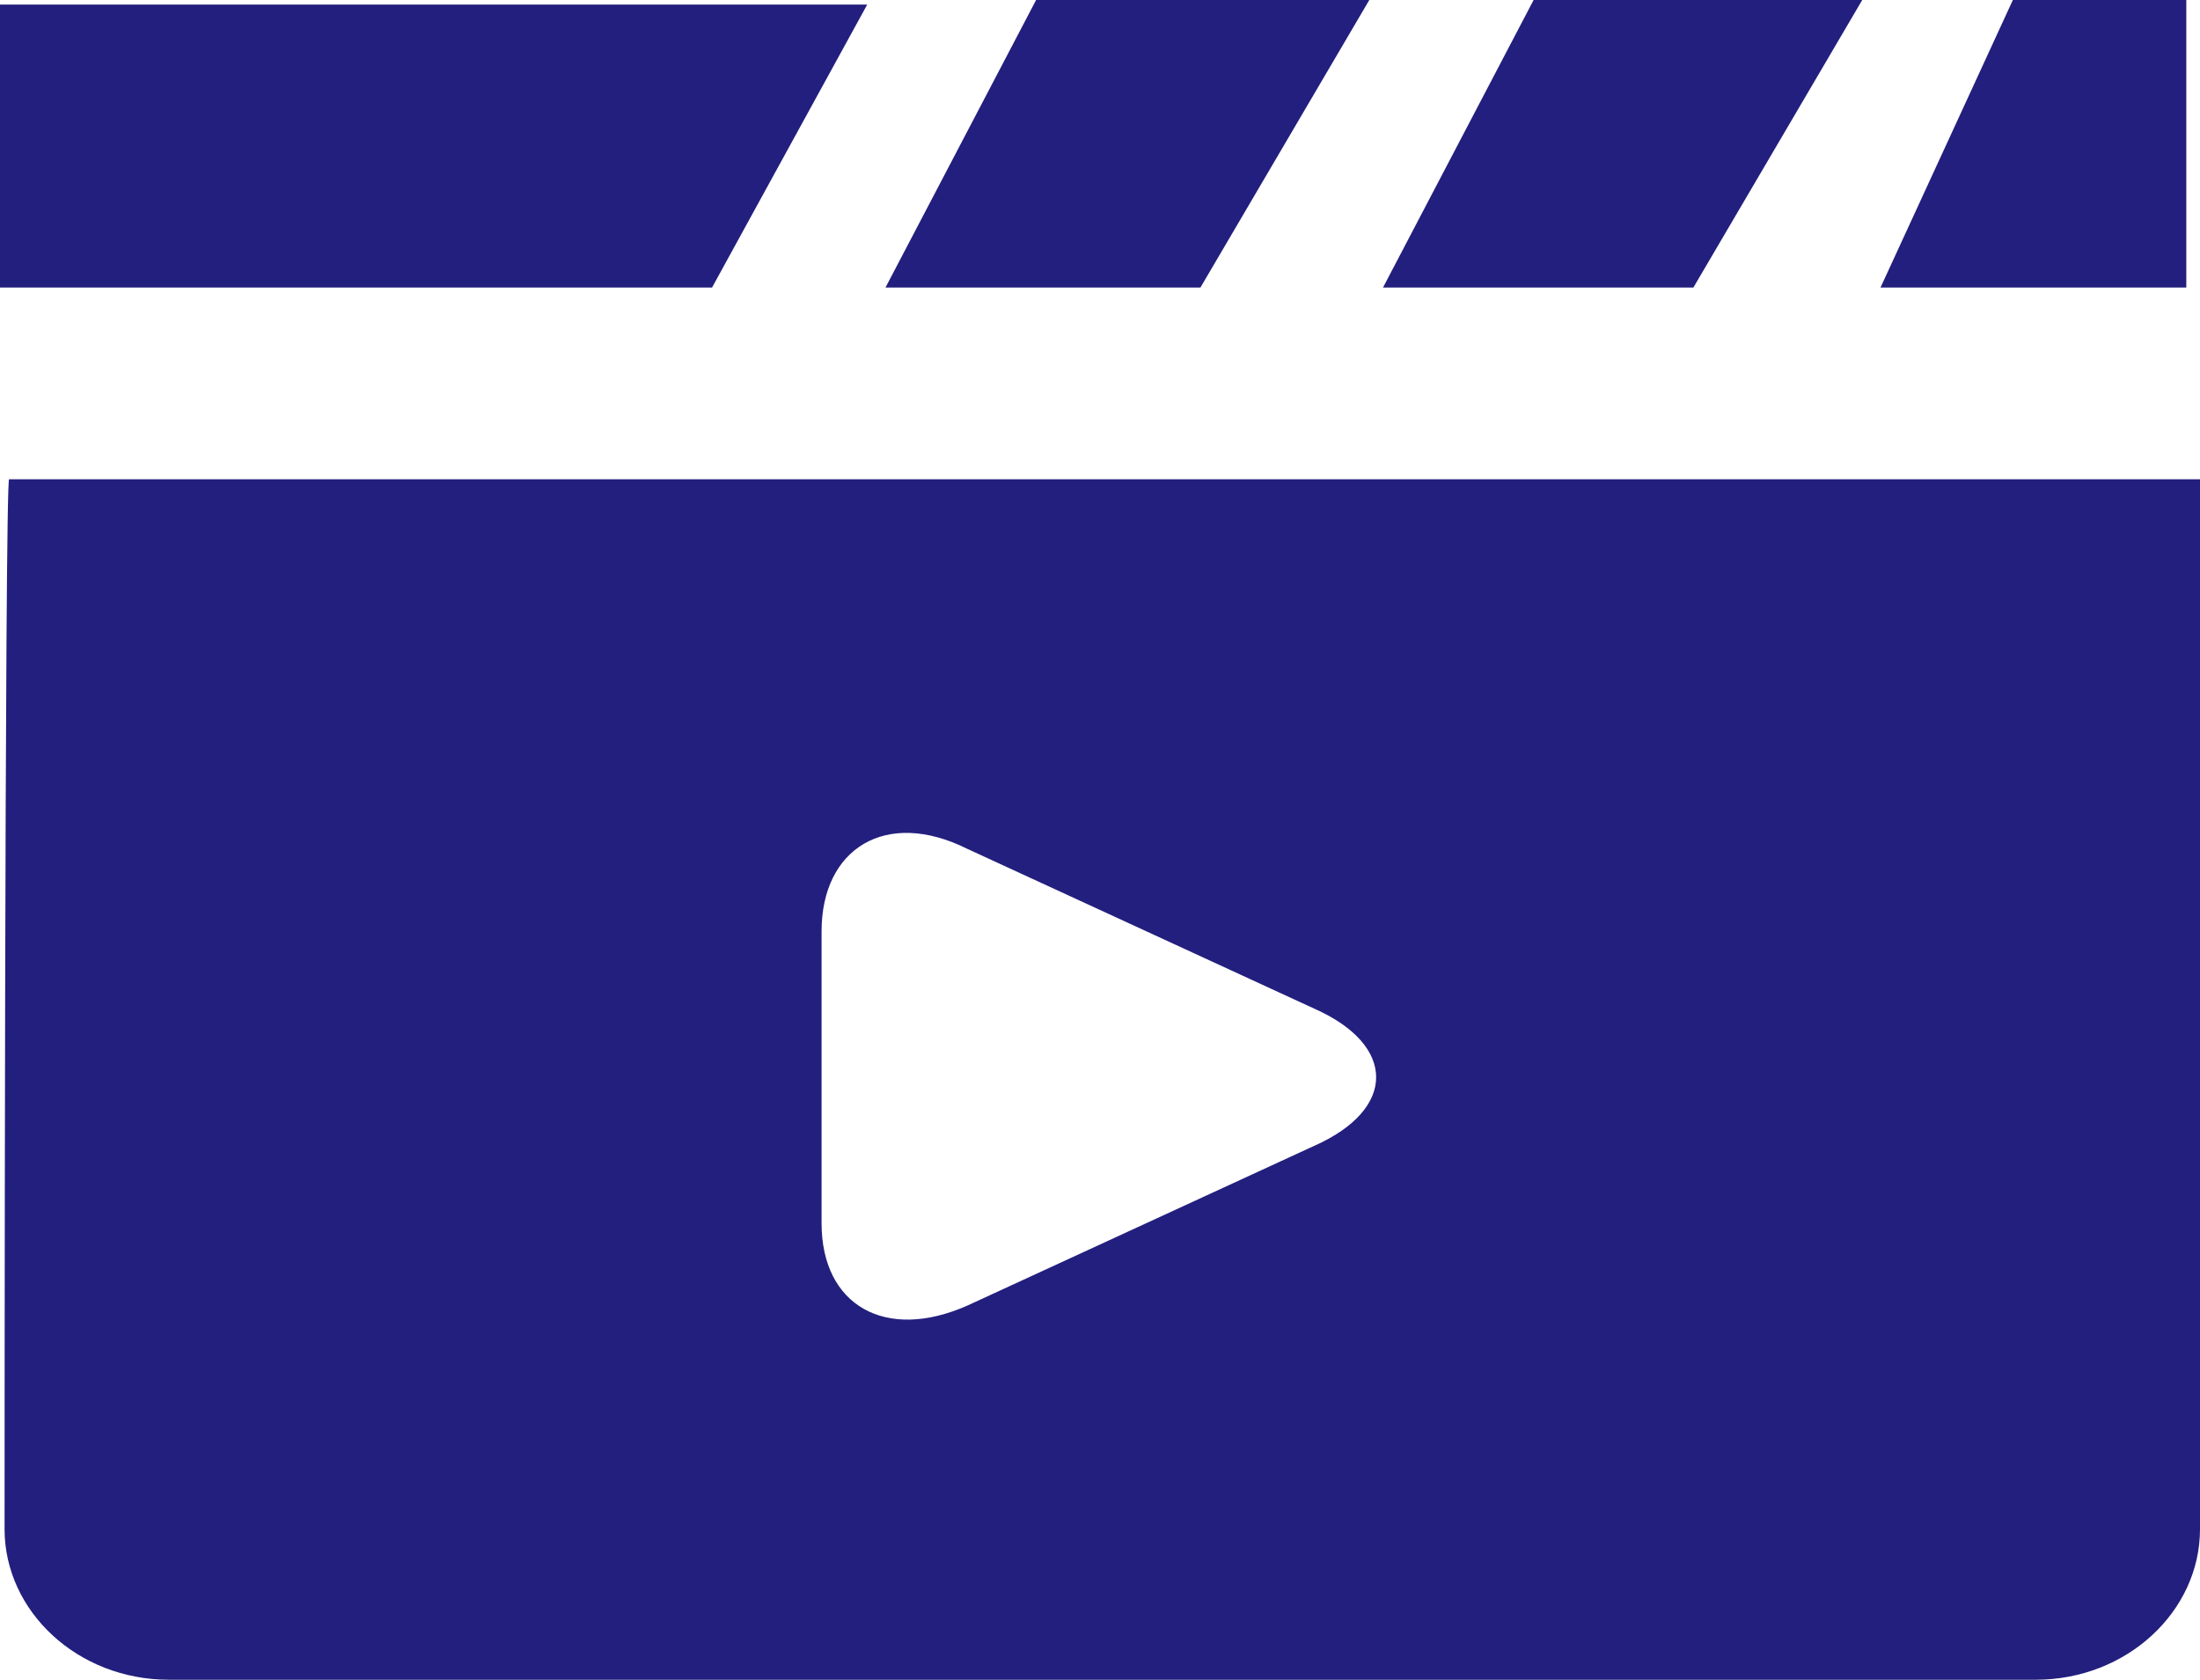
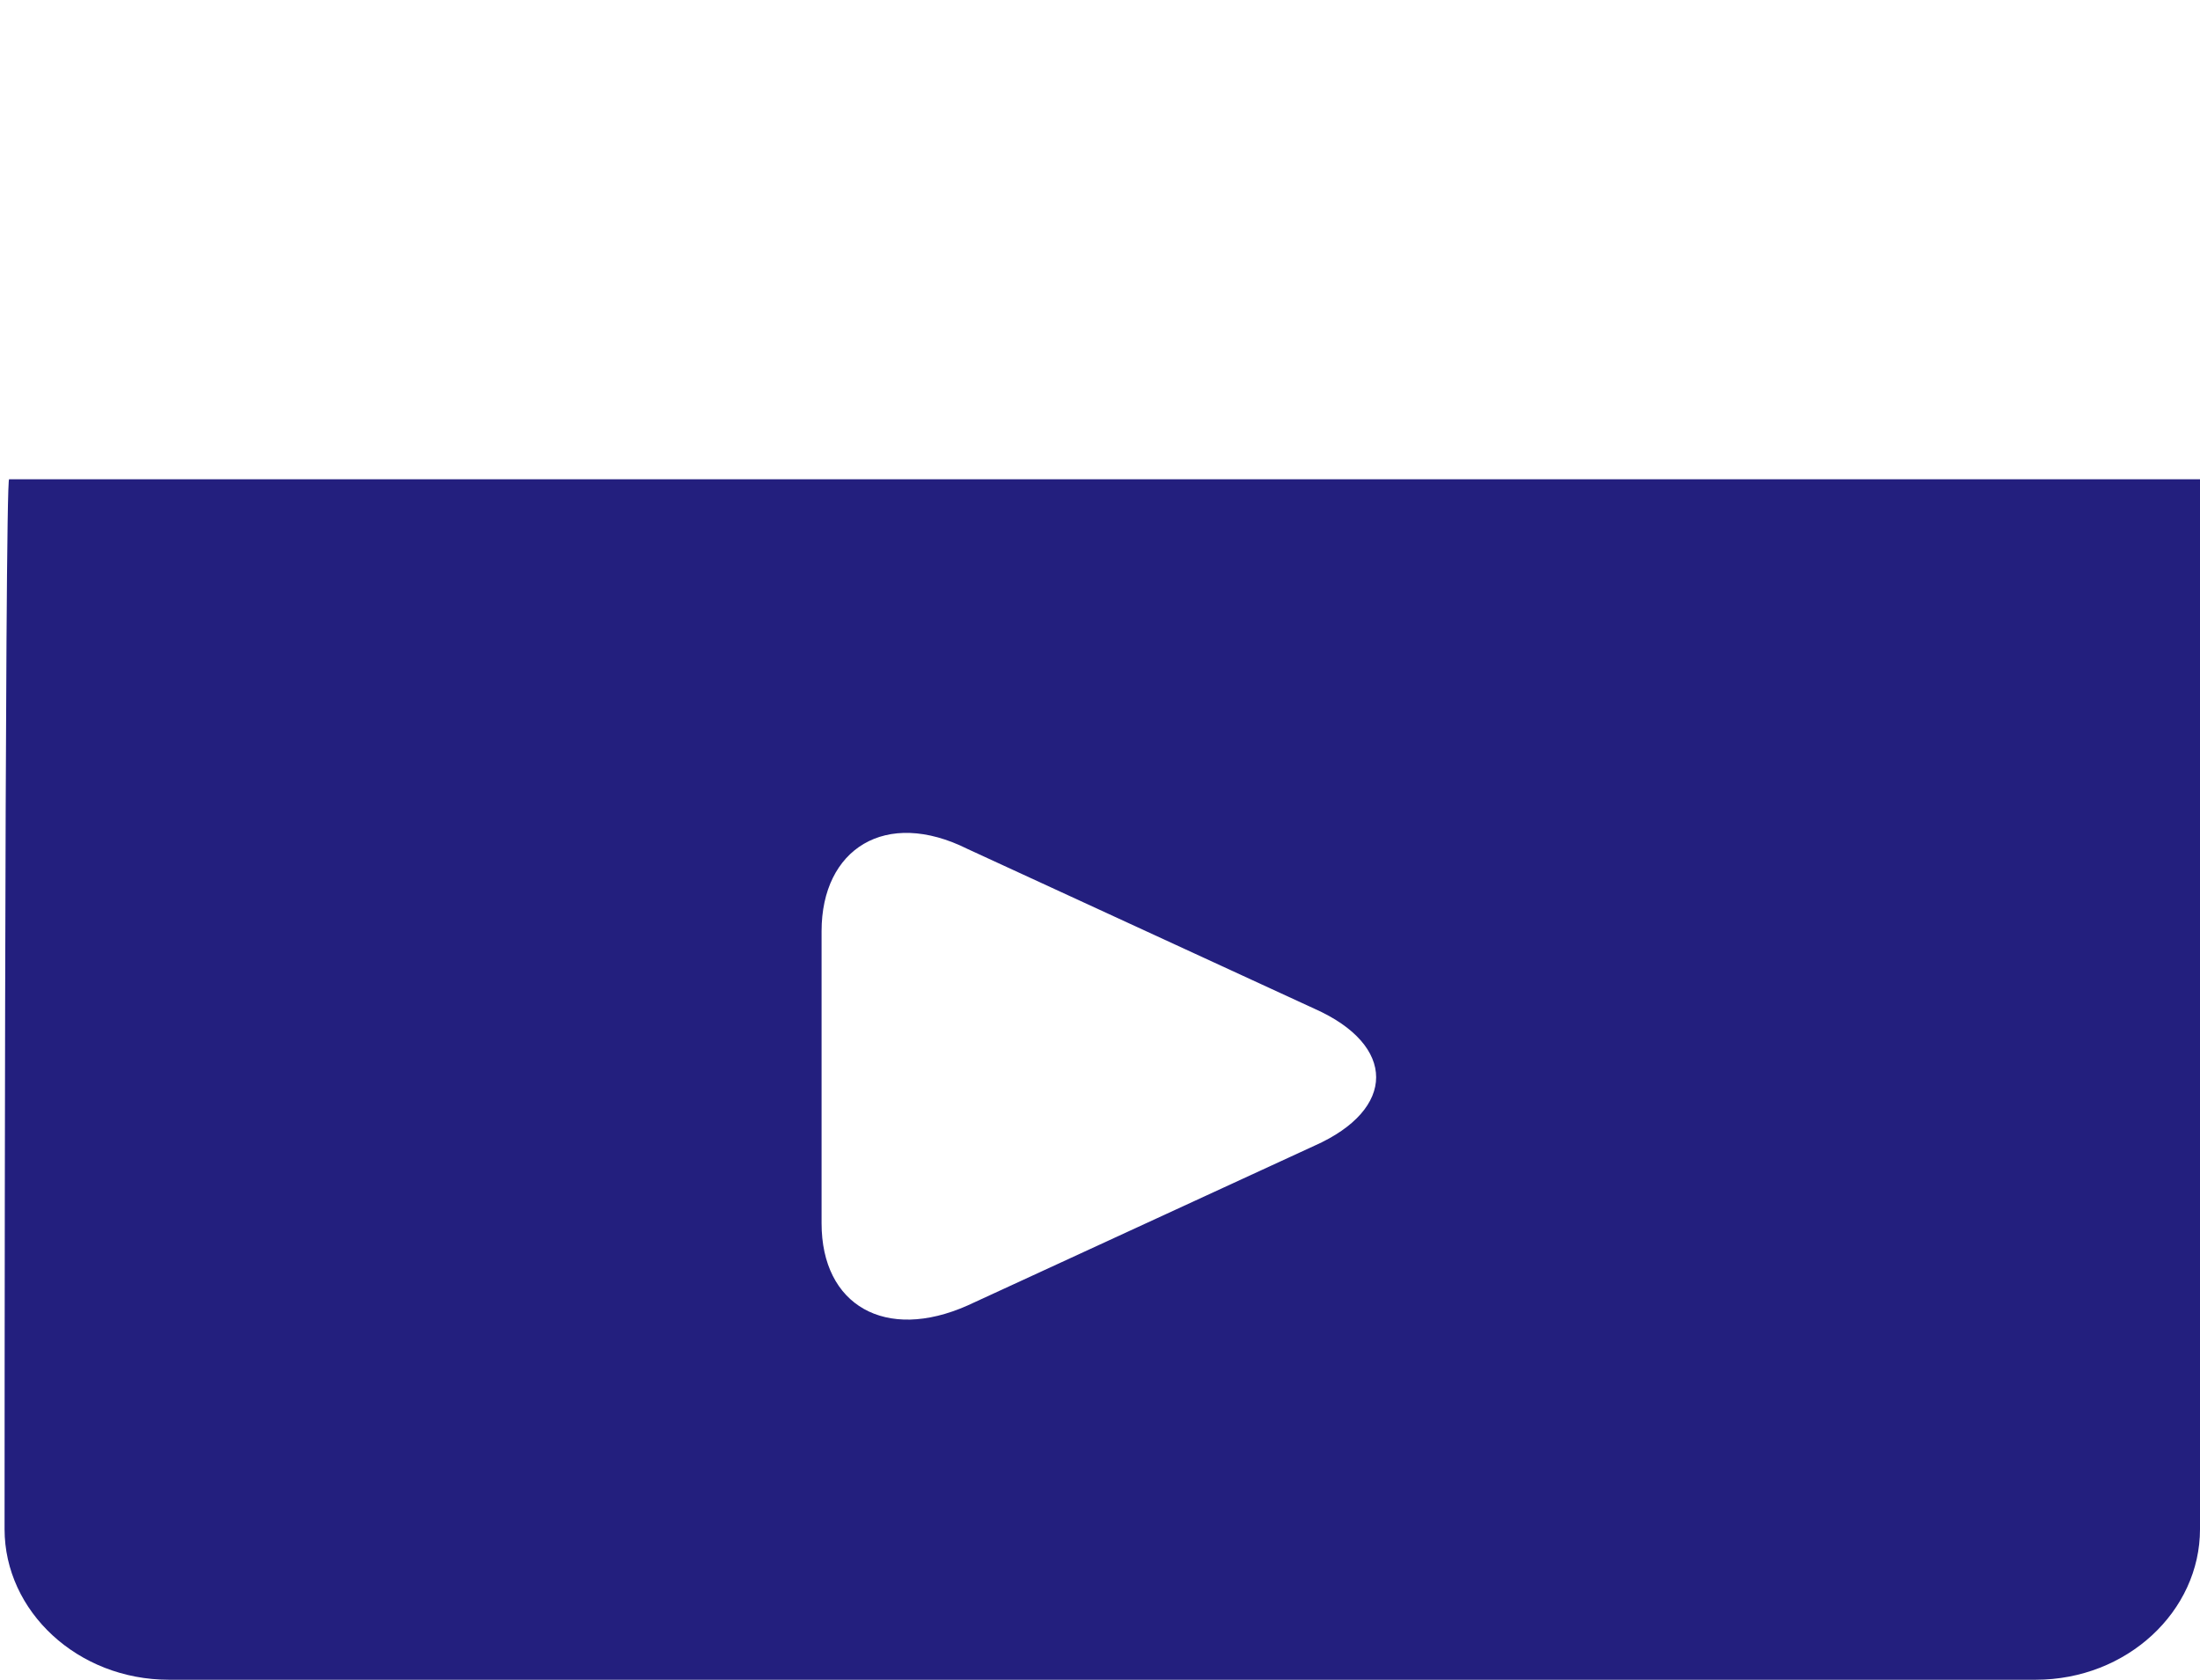
<svg xmlns="http://www.w3.org/2000/svg" fill="#231f7e" height="36.8" preserveAspectRatio="xMidYMid meet" version="1" viewBox="8.0 14.0 48.2 36.8" width="48.2" zoomAndPan="magnify">
  <g id="change1_1">
-     <path d="M38 14L30.7 14 27.4 20.3 34.3 20.3z" fill="inherit" />
-   </g>
+     </g>
  <g id="change1_2">
-     <path d="M48.8 14L41.6 14 38.3 20.3 45.1 20.3z" fill="inherit" />
-   </g>
+     </g>
  <g id="change1_3">
-     <path d="M55.9 14L52.1 14 49.2 20.3 55.9 20.3z" fill="inherit" />
-   </g>
+     </g>
  <g id="change1_4">
-     <path d="M27 14.1L8 14.1 8 15.9 8 20.3 23.6 20.3z" fill="inherit" />
-   </g>
+     </g>
  <g id="change1_5">
    <path d="m8.1 47.5c0 1.8 1.6 3.3 3.6 3.3h40.9c2 0 3.6-1.5 3.6-3.3v-23h-48c-0.1-0.1-0.1 23-0.1 23zm17.9-13.1c0-1.8 1.4-2.7 3.2-1.8l7.6 3.5c1.8 0.8 1.8 2.2 0 3l-7.6 3.5c-1.8 0.8-3.2 0-3.2-1.8v-6.4z" fill="inherit" />
  </g>
</svg>